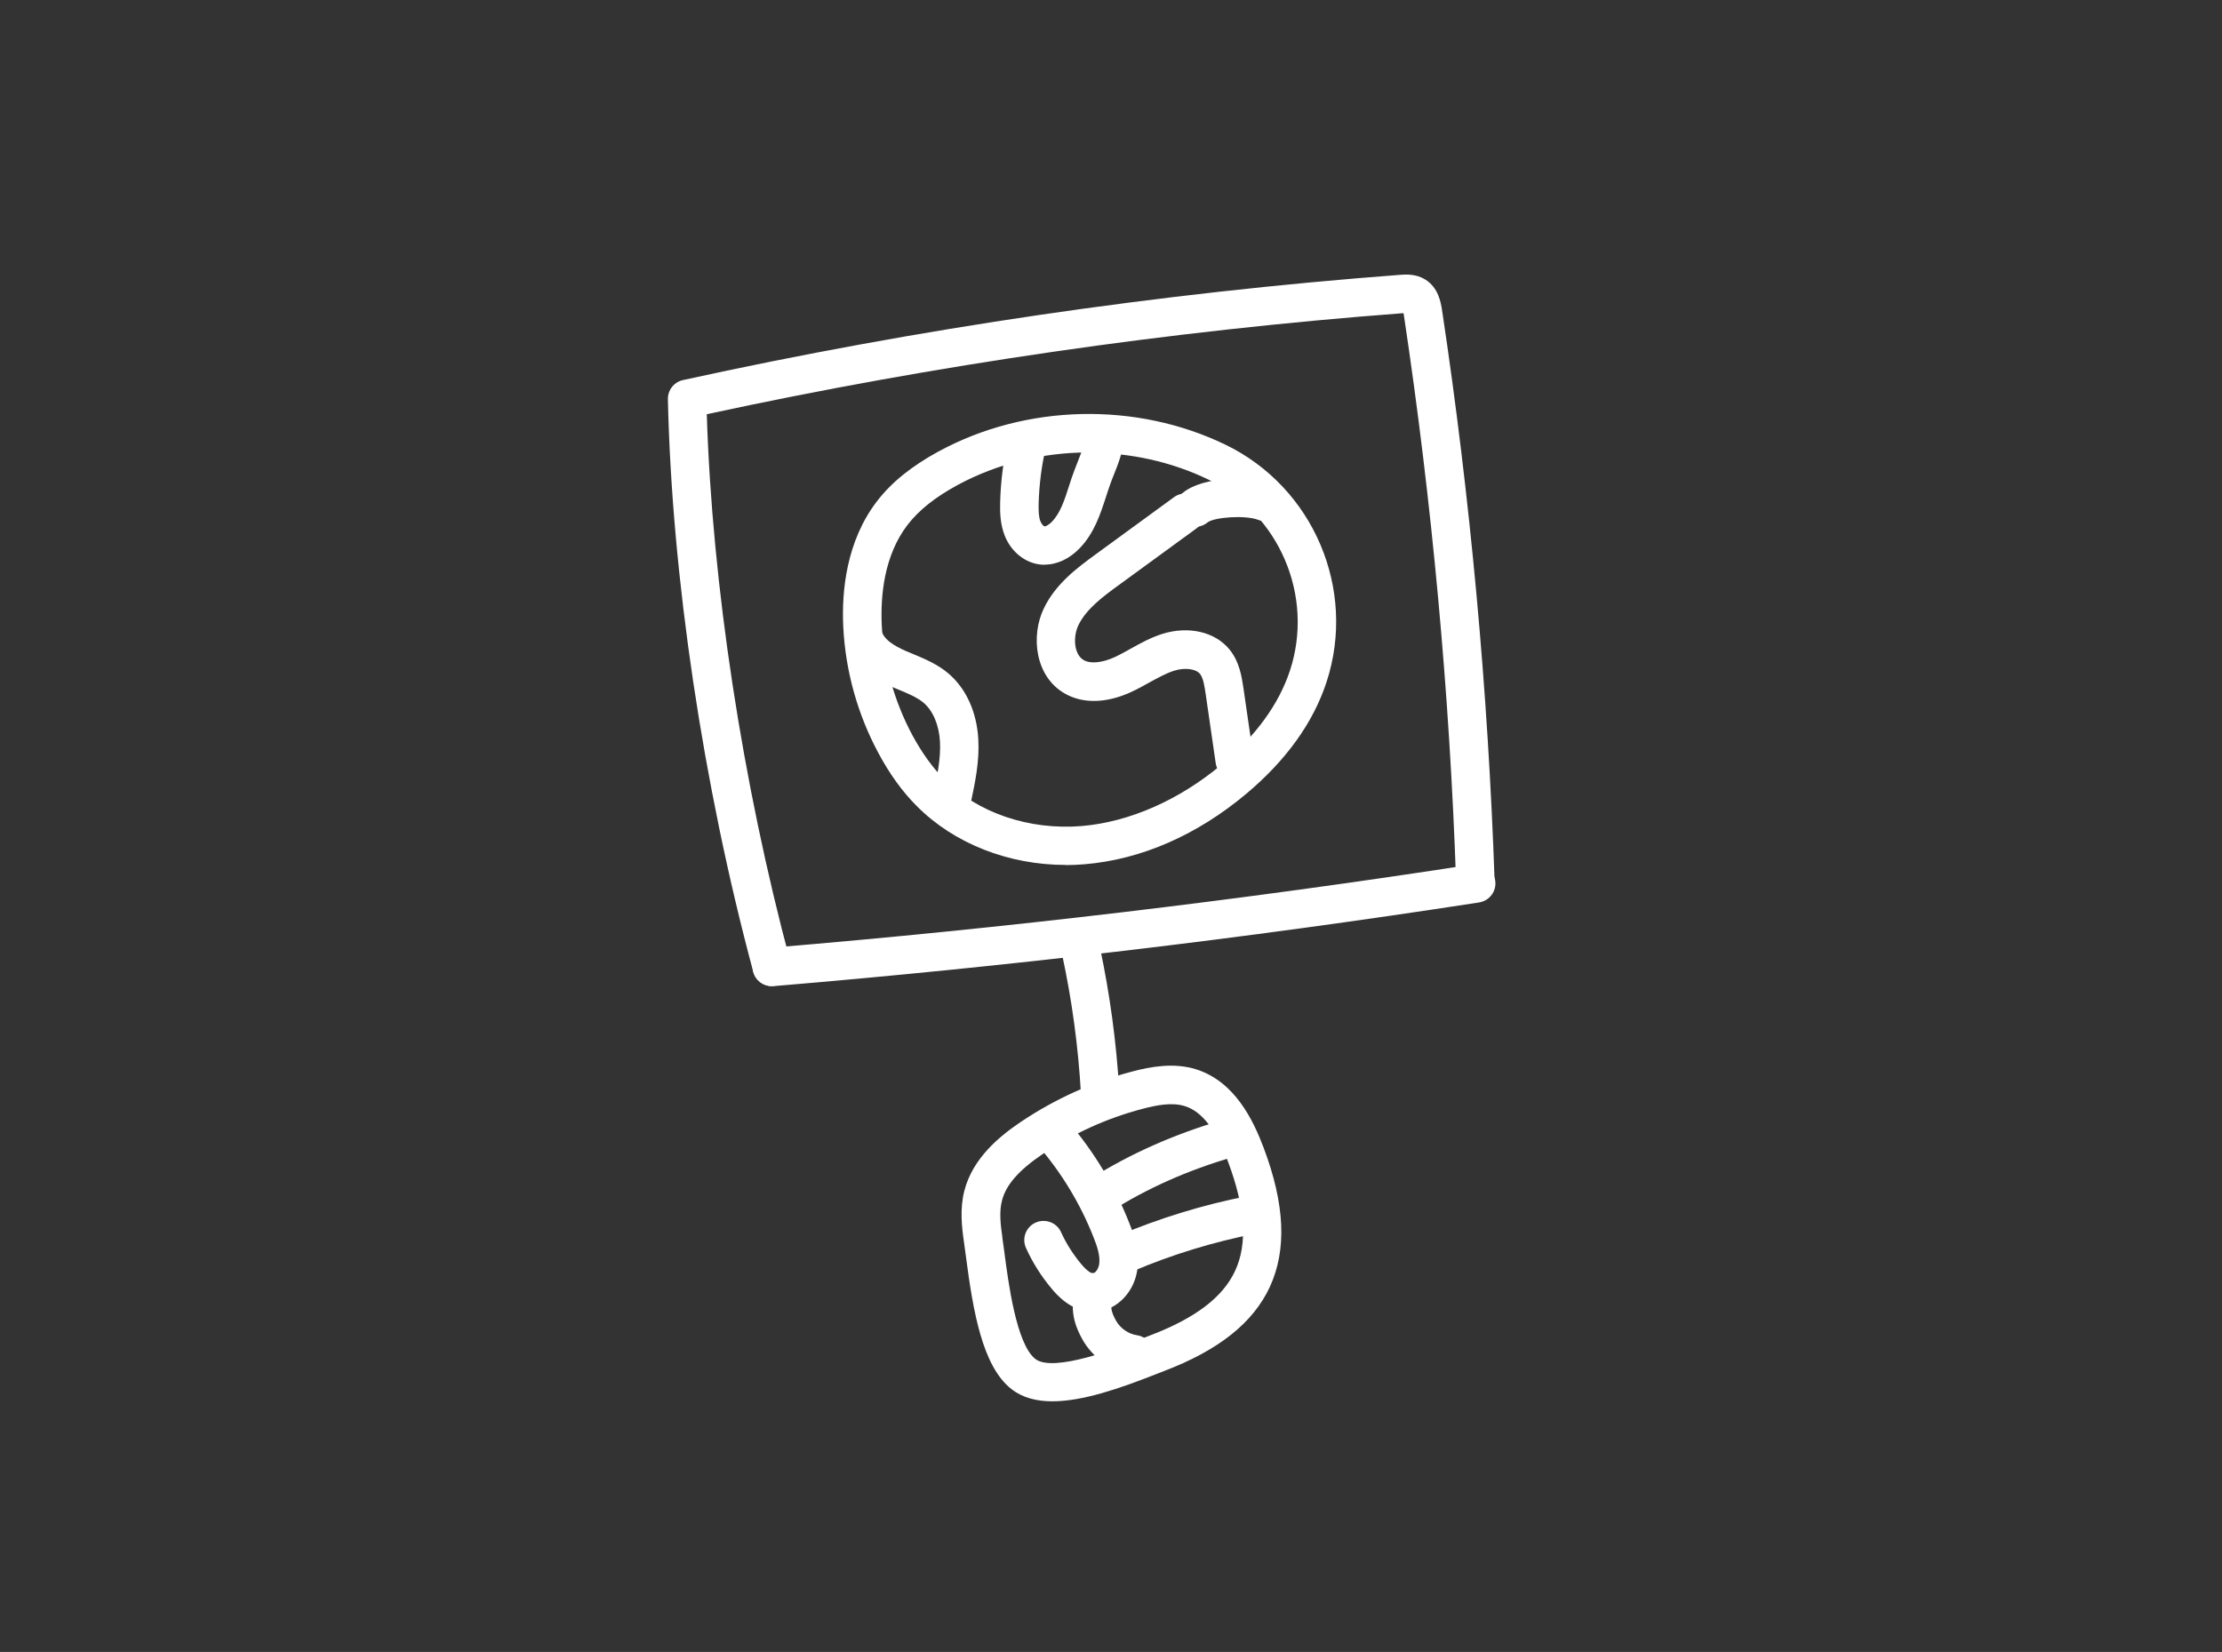
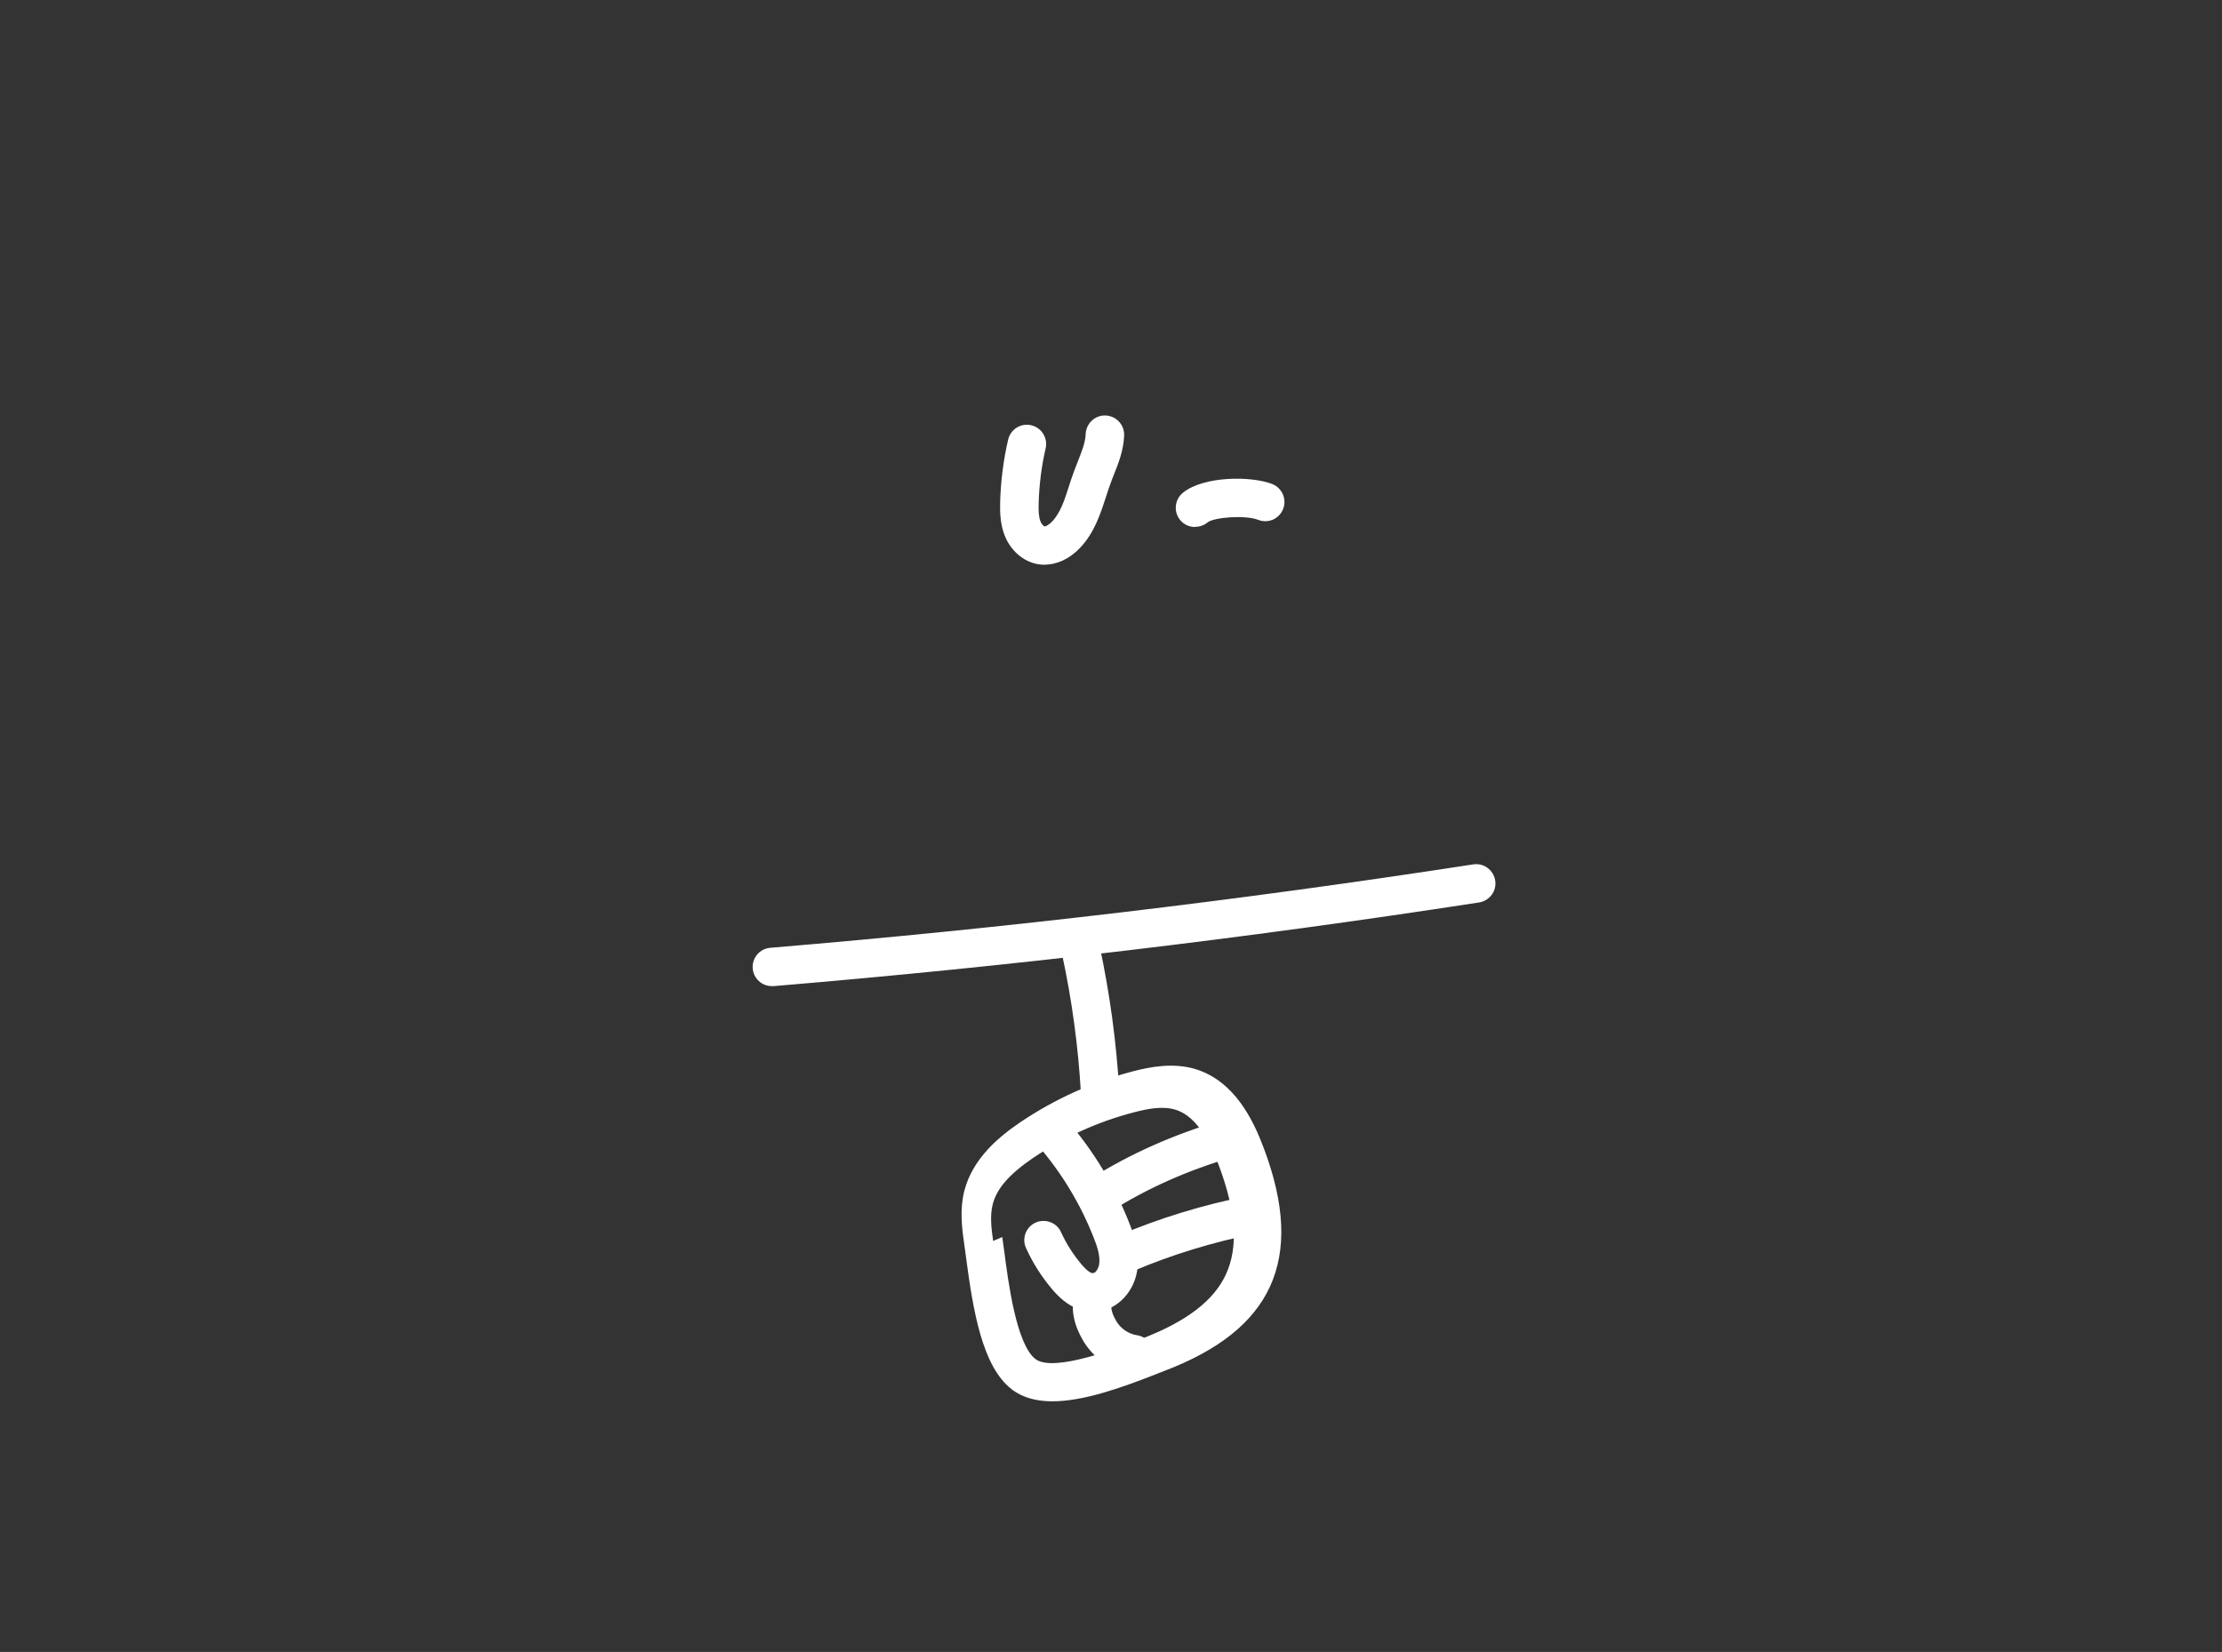
<svg xmlns="http://www.w3.org/2000/svg" viewBox="0 0 158.76 118.05">
  <rect x="0" y="0" width="158.76" height="118.05" fill="#333333" stroke="none" />
  <defs>
    <style>.d{fill:#fff;}</style>
  </defs>
  <g id="a" />
  <g id="b">
    <g>
-       <path class="d" d="M76.15,61.81c-4.08,0-7.98-1.52-10.65-4.21-1.02-1.02-1.94-2.29-2.73-3.77-1.5-2.78-2.37-5.91-2.52-9.06-.12-2.5,.21-6.09,2.41-8.95,1.04-1.36,2.49-2.52,4.42-3.57,6.24-3.38,14.09-3.56,20.48-.47h0c6.28,3.04,9.39,10.33,7.22,16.96-.95,2.9-2.88,5.59-5.74,7.99-3.52,2.95-7.5,4.69-11.53,5.03-.46,.04-.92,.06-1.37,.06Zm1.65-29.48c-3.26,0-6.52,.78-9.4,2.34-1.58,.86-2.74,1.78-3.55,2.83-1.7,2.21-1.94,5.1-1.85,7.15,.13,2.74,.89,5.47,2.19,7.89,.67,1.24,1.43,2.3,2.26,3.14,2.4,2.41,6.08,3.66,9.84,3.35,3.41-.29,6.95-1.85,9.99-4.39,2.46-2.06,4.1-4.33,4.89-6.73,1.74-5.32-.76-11.18-5.81-13.63h0c-2.66-1.29-5.62-1.93-8.57-1.93Z" />
      <path class="d" d="M74.63,40.36c-.17,0-.34-.02-.51-.05-1.02-.19-1.92-.97-2.34-2.05-.31-.8-.34-1.61-.32-2.37,.04-1.5,.23-3.01,.57-4.47,.17-.74,.91-1.21,1.65-1.03,.74,.17,1.2,.91,1.03,1.65-.3,1.29-.46,2.61-.5,3.93-.01,.54,0,.97,.13,1.29,.09,.22,.23,.34,.28,.35,.05,.03,.28-.06,.55-.34,.59-.61,.9-1.56,1.22-2.57,.11-.35,.23-.71,.36-1.05,.09-.23,.18-.46,.27-.7,.27-.69,.53-1.33,.55-1.93,.03-.76,.67-1.36,1.42-1.33,.76,.03,1.35,.66,1.33,1.42-.04,1.07-.41,2.01-.75,2.85-.08,.21-.17,.42-.24,.63-.11,.31-.22,.63-.32,.95-.39,1.2-.83,2.56-1.86,3.63-.74,.77-1.63,1.18-2.52,1.18Z" />
-       <path class="d" d="M88.22,55.71c-.67,0-1.26-.49-1.36-1.18l-.72-4.96c-.08-.52-.16-1.11-.4-1.41-.3-.37-1.09-.47-1.85-.23-.57,.18-1.14,.5-1.75,.83-.44,.25-.88,.49-1.34,.7-1.76,.81-3.45,.84-4.74,.09-2.11-1.22-2.42-4.1-1.49-6.05,.85-1.8,2.46-2.97,3.76-3.92l5.55-4.05c.61-.45,1.47-.31,1.92,.3,.45,.61,.31,1.47-.3,1.92l-5.55,4.05c-1.1,.8-2.34,1.71-2.9,2.88-.4,.84-.32,2.09,.38,2.49,.48,.28,1.31,.2,2.21-.21,.39-.18,.76-.39,1.14-.6,.7-.39,1.42-.79,2.26-1.06,1.89-.59,3.79-.15,4.82,1.13,.71,.88,.86,1.95,.98,2.73l.72,4.96c.11,.75-.41,1.45-1.16,1.56-.07,0-.13,.01-.2,.01Z" />
      <path class="d" d="M85.38,37.66c-.4,0-.79-.17-1.06-.5-.48-.58-.4-1.45,.19-1.94,1.47-1.21,4.89-1.22,6.39-.63,.71,.28,1.05,1.08,.78,1.78-.28,.71-1.07,1.06-1.78,.78-.93-.36-3.18-.19-3.63,.19-.26,.21-.57,.31-.87,.31Z" />
-       <path class="d" d="M68.03,58.42c-.1,0-.19,0-.29-.03-.74-.16-1.22-.89-1.06-1.63,.27-1.25,.55-2.55,.48-3.77-.07-1.18-.49-2.18-1.16-2.76-.46-.39-1.1-.66-1.78-.94-.2-.08-.4-.17-.6-.25-.97-.42-2.33-1.15-3.02-2.54-.34-.68-.06-1.51,.62-1.84,.68-.33,1.51-.06,1.84,.62,.22,.45,.75,.84,1.66,1.24,.18,.08,.36,.15,.55,.23,.81,.34,1.73,.72,2.51,1.39,1.25,1.07,2.01,2.74,2.12,4.69,.09,1.59-.24,3.14-.53,4.5-.14,.65-.71,1.09-1.34,1.09Z" />
-       <path class="d" d="M55.15,70.47c-.61,0-1.16-.4-1.33-1.02-3.6-13.4-5.82-28.31-6.1-40.92-.01-.66,.44-1.23,1.08-1.37,16.82-3.69,34.06-6.22,51.24-7.52,.39-.03,1.11-.08,1.77,.32,.98,.59,1.14,1.7,1.22,2.18,2.03,13.48,3.29,27.22,3.76,40.84,.03,.76-.57,1.4-1.33,1.42-.02,0-.03,0-.05,0-.74,0-1.35-.58-1.37-1.33-.46-13.51-1.72-27.15-3.73-40.52-.01-.07-.02-.12-.03-.17h-.03c-16.67,1.26-33.41,3.69-49.75,7.22,.38,12.15,2.54,26.34,5.97,39.13,.2,.73-.24,1.49-.97,1.68-.12,.03-.24,.05-.36,.05Z" />
      <path class="d" d="M55.15,70.47c-.71,0-1.31-.54-1.37-1.26-.06-.76,.5-1.42,1.26-1.48,16.97-1.42,33.4-3.37,50.22-5.96,.75-.12,1.45,.4,1.57,1.15s-.4,1.45-1.15,1.57c-16.88,2.6-33.37,4.55-50.41,5.98-.04,0-.08,0-.12,0Z" />
      <path class="d" d="M78.6,79.41c-.72,0-1.33-.56-1.37-1.3-.19-3.31-.64-6.64-1.34-9.88-.16-.74,.31-1.47,1.06-1.63,.74-.16,1.47,.31,1.63,1.06,.72,3.38,1.19,6.85,1.39,10.3,.04,.76-.54,1.41-1.29,1.45-.03,0-.05,0-.08,0Z" />
-       <path class="d" d="M75.2,100.14c-1.13,0-2.14-.25-2.94-.88-2.07-1.63-2.73-5.55-3.24-9.43-.05-.39-.1-.74-.14-1.03h0c-.16-1.11-.31-2.4,.02-3.7,.61-2.38,2.58-3.94,4.01-4.91,2.45-1.65,5.14-2.87,7.99-3.62,1.29-.34,2.97-.66,4.58-.15,2.75,.88,4.06,3.62,4.81,5.61,1.52,4.04,1.66,7.28,.44,9.93-1.19,2.57-3.67,4.54-7.57,6.02l-.64,.25c-2.47,.97-5.14,1.91-7.34,1.91Zm-3.59-11.74c.05,.31,.09,.68,.15,1.08,.28,2.13,.85,6.56,2.21,7.63,1.3,1.02,6.02-.83,7.57-1.43l.66-.26c3.2-1.22,5.18-2.72,6.05-4.61,.9-1.94,.73-4.49-.51-7.8-.86-2.28-1.86-3.58-3.07-3.96-.93-.3-2.06-.07-3.04,.19-2.56,.67-4.97,1.77-7.16,3.25-1.68,1.14-2.6,2.19-2.88,3.31-.21,.8-.1,1.74,.03,2.62h0Z" />
+       <path class="d" d="M75.2,100.14c-1.13,0-2.14-.25-2.94-.88-2.07-1.63-2.73-5.55-3.24-9.43-.05-.39-.1-.74-.14-1.03h0c-.16-1.11-.31-2.4,.02-3.7,.61-2.38,2.58-3.94,4.01-4.91,2.45-1.65,5.14-2.87,7.99-3.62,1.29-.34,2.97-.66,4.58-.15,2.75,.88,4.06,3.62,4.81,5.61,1.52,4.04,1.66,7.28,.44,9.93-1.19,2.57-3.67,4.54-7.57,6.02l-.64,.25c-2.47,.97-5.14,1.91-7.34,1.91Zm-3.59-11.74c.05,.31,.09,.68,.15,1.08,.28,2.13,.85,6.56,2.21,7.63,1.3,1.02,6.02-.83,7.57-1.43c3.2-1.22,5.18-2.72,6.05-4.61,.9-1.94,.73-4.49-.51-7.8-.86-2.28-1.86-3.58-3.07-3.96-.93-.3-2.06-.07-3.04,.19-2.56,.67-4.97,1.77-7.16,3.25-1.68,1.14-2.6,2.19-2.88,3.31-.21,.8-.1,1.74,.03,2.62h0Z" />
      <path class="d" d="M78.07,93.73s-.05,0-.08,0c-1.51-.04-2.52-1.25-2.85-1.64-.74-.88-1.36-1.86-1.83-2.9-.32-.69-.01-1.51,.68-1.82,.69-.31,1.51-.01,1.82,.68,.37,.82,.86,1.58,1.44,2.28,.52,.62,.78,.66,.82,.66,.12,.05,.4-.26,.46-.62,.1-.58-.13-1.29-.4-1.96-.94-2.38-2.26-4.56-3.92-6.5-.49-.58-.43-1.44,.15-1.94,.58-.49,1.44-.43,1.94,.15,1.86,2.17,3.34,4.62,4.39,7.29,.4,1,.77,2.2,.55,3.45-.29,1.67-1.65,2.9-3.17,2.9Z" />
      <path class="d" d="M78.61,86.8c-.46,0-.9-.23-1.16-.64-.41-.64-.22-1.49,.42-1.9,2.83-1.79,6.02-3.21,9.48-4.22,.73-.21,1.49,.21,1.7,.94,.21,.73-.21,1.49-.94,1.7-3.21,.93-6.16,2.24-8.77,3.9-.23,.14-.48,.21-.74,.21Z" />
      <path class="d" d="M80.43,90.94c-.54,0-1.05-.32-1.27-.84-.3-.7,.03-1.51,.73-1.8,2.96-1.25,6.06-2.2,9.21-2.82,.74-.15,1.47,.34,1.62,1.08,.15,.75-.34,1.47-1.08,1.61-2.97,.59-5.89,1.48-8.67,2.66-.17,.07-.36,.11-.53,.11Z" />
      <path class="d" d="M81.04,98.16c-.07,0-.14,0-.21-.02-1.46-.22-2.77-1.13-3.49-2.42-.49-.87-1.06-2.23-.37-3.9,.29-.7,1.1-1.04,1.8-.74,.7,.29,1.03,1.1,.74,1.8-.17,.41-.18,.77,.23,1.5,.31,.55,.89,.95,1.51,1.04,.75,.12,1.27,.82,1.15,1.57-.1,.68-.69,1.17-1.36,1.17Z" />
    </g>
  </g>
  <g id="c" />
</svg>